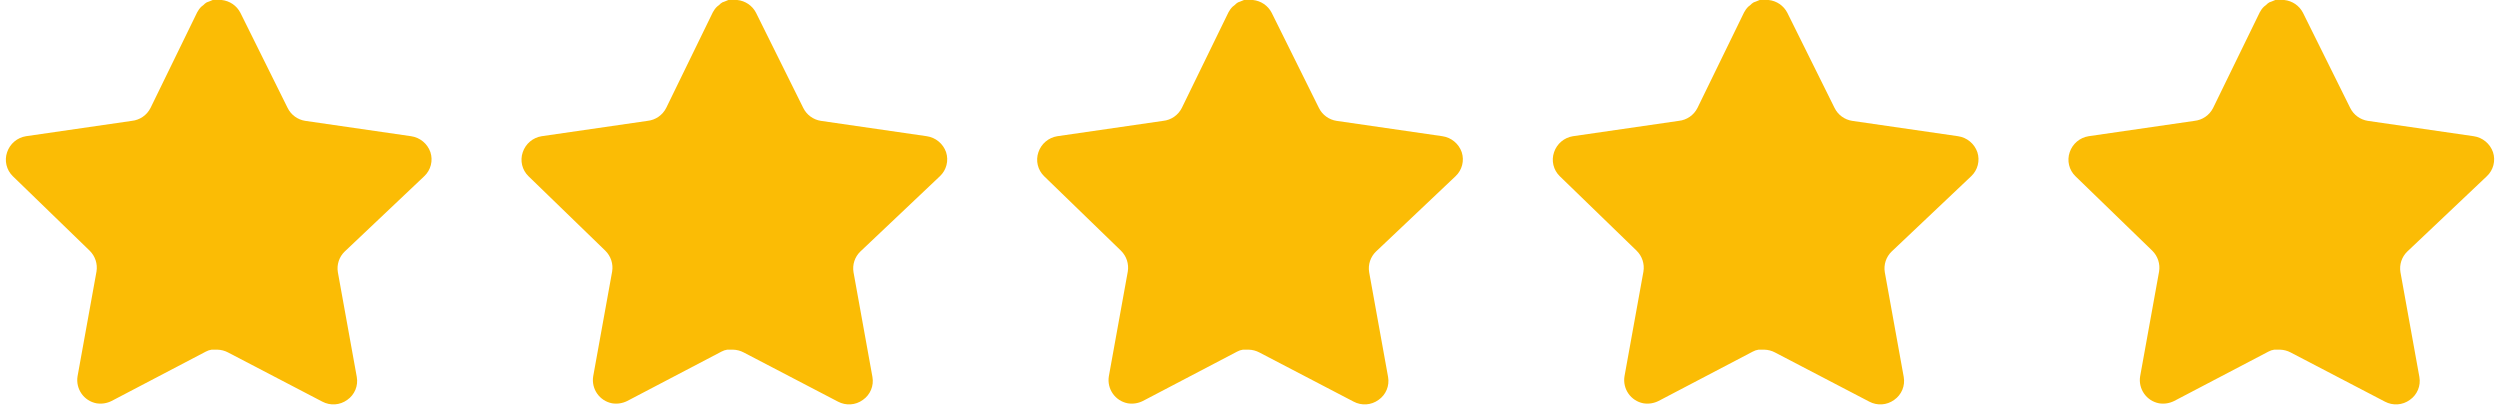
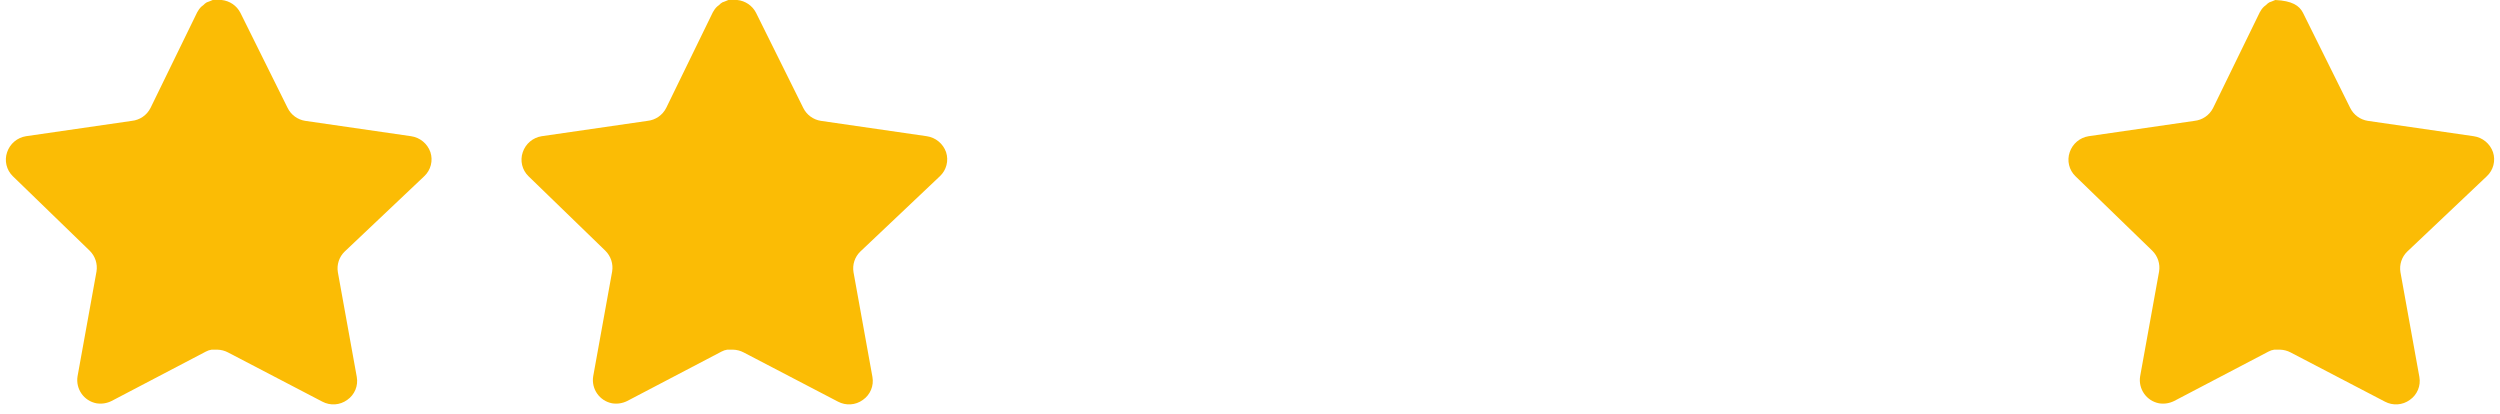
<svg xmlns="http://www.w3.org/2000/svg" width="139" height="23" viewBox="0 0 139 23" fill="none">
  <path d="M19.163 13.987C18.856 14.284 18.715 14.714 18.785 15.135L19.837 20.957C19.926 21.451 19.718 21.95 19.305 22.235C18.9 22.531 18.361 22.566 17.92 22.33L12.679 19.596C12.497 19.499 12.294 19.447 12.087 19.441H11.767C11.655 19.458 11.547 19.493 11.447 19.548L6.205 22.294C5.946 22.424 5.652 22.471 5.365 22.424C4.664 22.292 4.197 21.625 4.312 20.92L5.365 15.098C5.435 14.674 5.294 14.242 4.987 13.94L0.714 9.798C0.357 9.451 0.233 8.931 0.396 8.461C0.554 7.992 0.959 7.65 1.448 7.573L7.329 6.72C7.776 6.674 8.169 6.402 8.37 6L10.962 0.686C11.024 0.568 11.103 0.459 11.199 0.367L11.305 0.284C11.361 0.222 11.425 0.172 11.496 0.13L11.625 0.083L11.826 0H12.324C12.769 0.046 13.161 0.312 13.365 0.71L15.991 6C16.181 6.387 16.549 6.655 16.973 6.72L22.855 7.573C23.352 7.644 23.767 7.988 23.931 8.461C24.087 8.935 23.953 9.456 23.588 9.798L19.163 13.987Z" fill="#FBBC05" />
  <path d="M47.833 13.987C47.526 14.284 47.385 14.714 47.455 15.135L48.507 20.957C48.596 21.451 48.388 21.95 47.975 22.235C47.57 22.531 47.032 22.566 46.59 22.33L41.349 19.596C41.167 19.499 40.964 19.447 40.757 19.441H40.437C40.325 19.458 40.217 19.493 40.117 19.548L34.875 22.294C34.616 22.424 34.322 22.471 34.035 22.424C33.334 22.292 32.867 21.625 32.982 20.92L34.035 15.098C34.105 14.674 33.964 14.242 33.657 13.94L29.384 9.798C29.027 9.451 28.903 8.931 29.066 8.461C29.224 7.992 29.629 7.65 30.118 7.573L35.999 6.72C36.446 6.674 36.839 6.402 37.041 6L39.632 0.686C39.694 0.568 39.773 0.459 39.869 0.367L39.975 0.284C40.031 0.222 40.095 0.172 40.166 0.13L40.295 0.083L40.496 0H40.994C41.439 0.046 41.831 0.312 42.035 0.71L44.661 6C44.851 6.387 45.219 6.655 45.643 6.72L51.525 7.573C52.022 7.644 52.437 7.988 52.602 8.461C52.757 8.935 52.623 9.456 52.258 9.798L47.833 13.987Z" fill="#FBBC05" />
-   <path d="M76.503 13.987C76.196 14.284 76.055 14.714 76.125 15.135L77.177 20.957C77.266 21.451 77.058 21.95 76.645 22.235C76.24 22.531 75.701 22.566 75.26 22.33L70.019 19.596C69.837 19.499 69.634 19.447 69.427 19.441H69.107C68.995 19.458 68.887 19.493 68.787 19.548L63.545 22.294C63.286 22.424 62.992 22.471 62.705 22.424C62.004 22.292 61.537 21.625 61.652 20.92L62.705 15.098C62.775 14.674 62.634 14.242 62.327 13.94L58.054 9.798C57.697 9.451 57.573 8.931 57.736 8.461C57.895 7.992 58.299 7.65 58.788 7.573L64.669 6.72C65.116 6.674 65.509 6.402 65.71 6L68.302 0.686C68.364 0.568 68.443 0.459 68.539 0.367L68.645 0.284C68.701 0.222 68.765 0.172 68.836 0.13L68.965 0.083L69.166 0H69.664C70.109 0.046 70.501 0.312 70.705 0.71L73.331 6C73.52 6.387 73.889 6.655 74.313 6.72L80.195 7.573C80.692 7.644 81.107 7.988 81.272 8.461C81.427 8.935 81.293 9.456 80.928 9.798L76.503 13.987Z" fill="#FBBC05" />
-   <path d="M105.173 13.987C104.866 14.284 104.725 14.714 104.795 15.135L105.847 20.957C105.936 21.451 105.728 21.95 105.315 22.235C104.91 22.531 104.371 22.566 103.93 22.33L98.689 19.596C98.507 19.499 98.304 19.447 98.097 19.441H97.777C97.665 19.458 97.556 19.493 97.457 19.548L92.215 22.294C91.956 22.424 91.662 22.471 91.375 22.424C90.674 22.292 90.207 21.625 90.322 20.92L91.375 15.098C91.445 14.674 91.304 14.242 90.997 13.94L86.724 9.798C86.367 9.451 86.243 8.931 86.406 8.461C86.564 7.992 86.969 7.65 87.458 7.573L93.339 6.72C93.786 6.674 94.179 6.402 94.38 6L96.972 0.686C97.034 0.568 97.113 0.459 97.209 0.367L97.315 0.284C97.371 0.222 97.435 0.172 97.506 0.13L97.635 0.083L97.836 0H98.334C98.779 0.046 99.171 0.312 99.375 0.71L102.001 6C102.191 6.387 102.559 6.655 102.983 6.72L108.865 7.573C109.362 7.644 109.777 7.988 109.941 8.461C110.096 8.935 109.963 9.456 109.598 9.798L105.173 13.987Z" fill="#FBBC05" />
-   <path d="M133.843 13.987C133.536 14.284 133.395 14.714 133.465 15.135L134.517 20.957C134.606 21.451 134.398 21.95 133.985 22.235C133.58 22.531 133.041 22.566 132.6 22.33L127.359 19.596C127.177 19.499 126.974 19.447 126.767 19.441H126.447C126.335 19.458 126.227 19.493 126.127 19.548L120.885 22.294C120.626 22.424 120.332 22.471 120.045 22.424C119.344 22.292 118.877 21.625 118.992 20.92L120.045 15.098C120.115 14.674 119.974 14.242 119.667 13.94L115.394 9.798C115.037 9.451 114.913 8.931 115.076 8.461C115.234 7.992 115.639 7.65 116.128 7.573L122.009 6.72C122.456 6.674 122.849 6.402 123.05 6L125.642 0.686C125.703 0.568 125.783 0.459 125.879 0.367L125.985 0.284C126.041 0.222 126.105 0.172 126.176 0.13L126.305 0.083L126.506 0H127.004C127.449 0.046 127.841 0.312 128.045 0.71L130.671 6C130.861 6.387 131.229 6.655 131.653 6.72L137.535 7.573C138.032 7.644 138.447 7.988 138.611 8.461C138.766 8.935 138.633 9.456 138.268 9.798L133.843 13.987Z" fill="#FBBC05" />
+   <path d="M133.843 13.987C133.536 14.284 133.395 14.714 133.465 15.135L134.517 20.957C134.606 21.451 134.398 21.95 133.985 22.235C133.58 22.531 133.041 22.566 132.6 22.33L127.359 19.596C127.177 19.499 126.974 19.447 126.767 19.441H126.447C126.335 19.458 126.227 19.493 126.127 19.548L120.885 22.294C120.626 22.424 120.332 22.471 120.045 22.424C119.344 22.292 118.877 21.625 118.992 20.92L120.045 15.098C120.115 14.674 119.974 14.242 119.667 13.94L115.394 9.798C115.037 9.451 114.913 8.931 115.076 8.461C115.234 7.992 115.639 7.65 116.128 7.573L122.009 6.72C122.456 6.674 122.849 6.402 123.05 6L125.642 0.686C125.703 0.568 125.783 0.459 125.879 0.367L125.985 0.284C126.041 0.222 126.105 0.172 126.176 0.13L126.305 0.083L126.506 0C127.449 0.046 127.841 0.312 128.045 0.71L130.671 6C130.861 6.387 131.229 6.655 131.653 6.72L137.535 7.573C138.032 7.644 138.447 7.988 138.611 8.461C138.766 8.935 138.633 9.456 138.268 9.798L133.843 13.987Z" fill="#FBBC05" />
</svg>